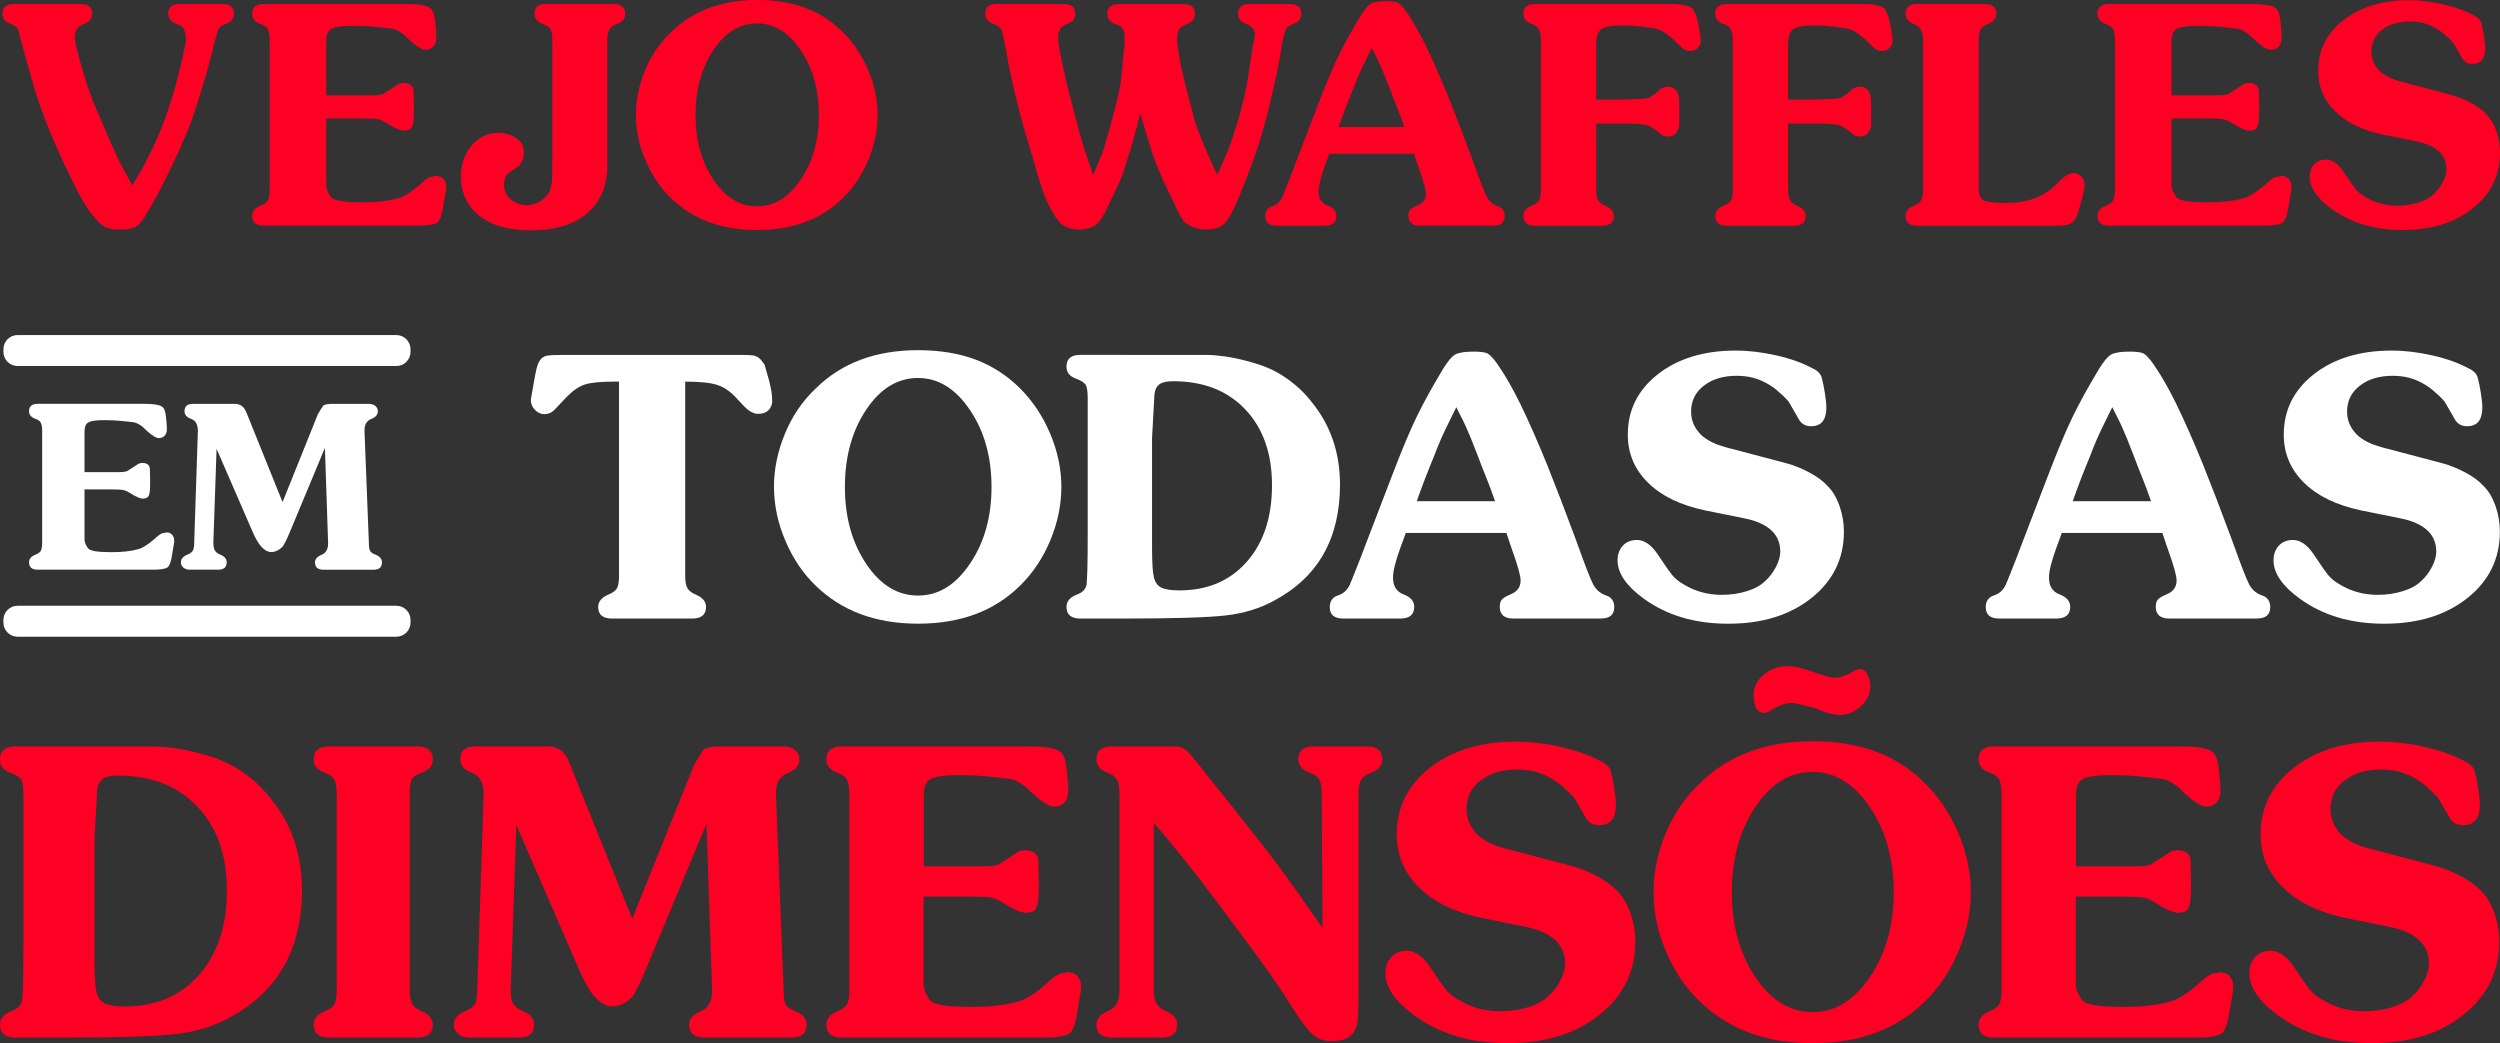
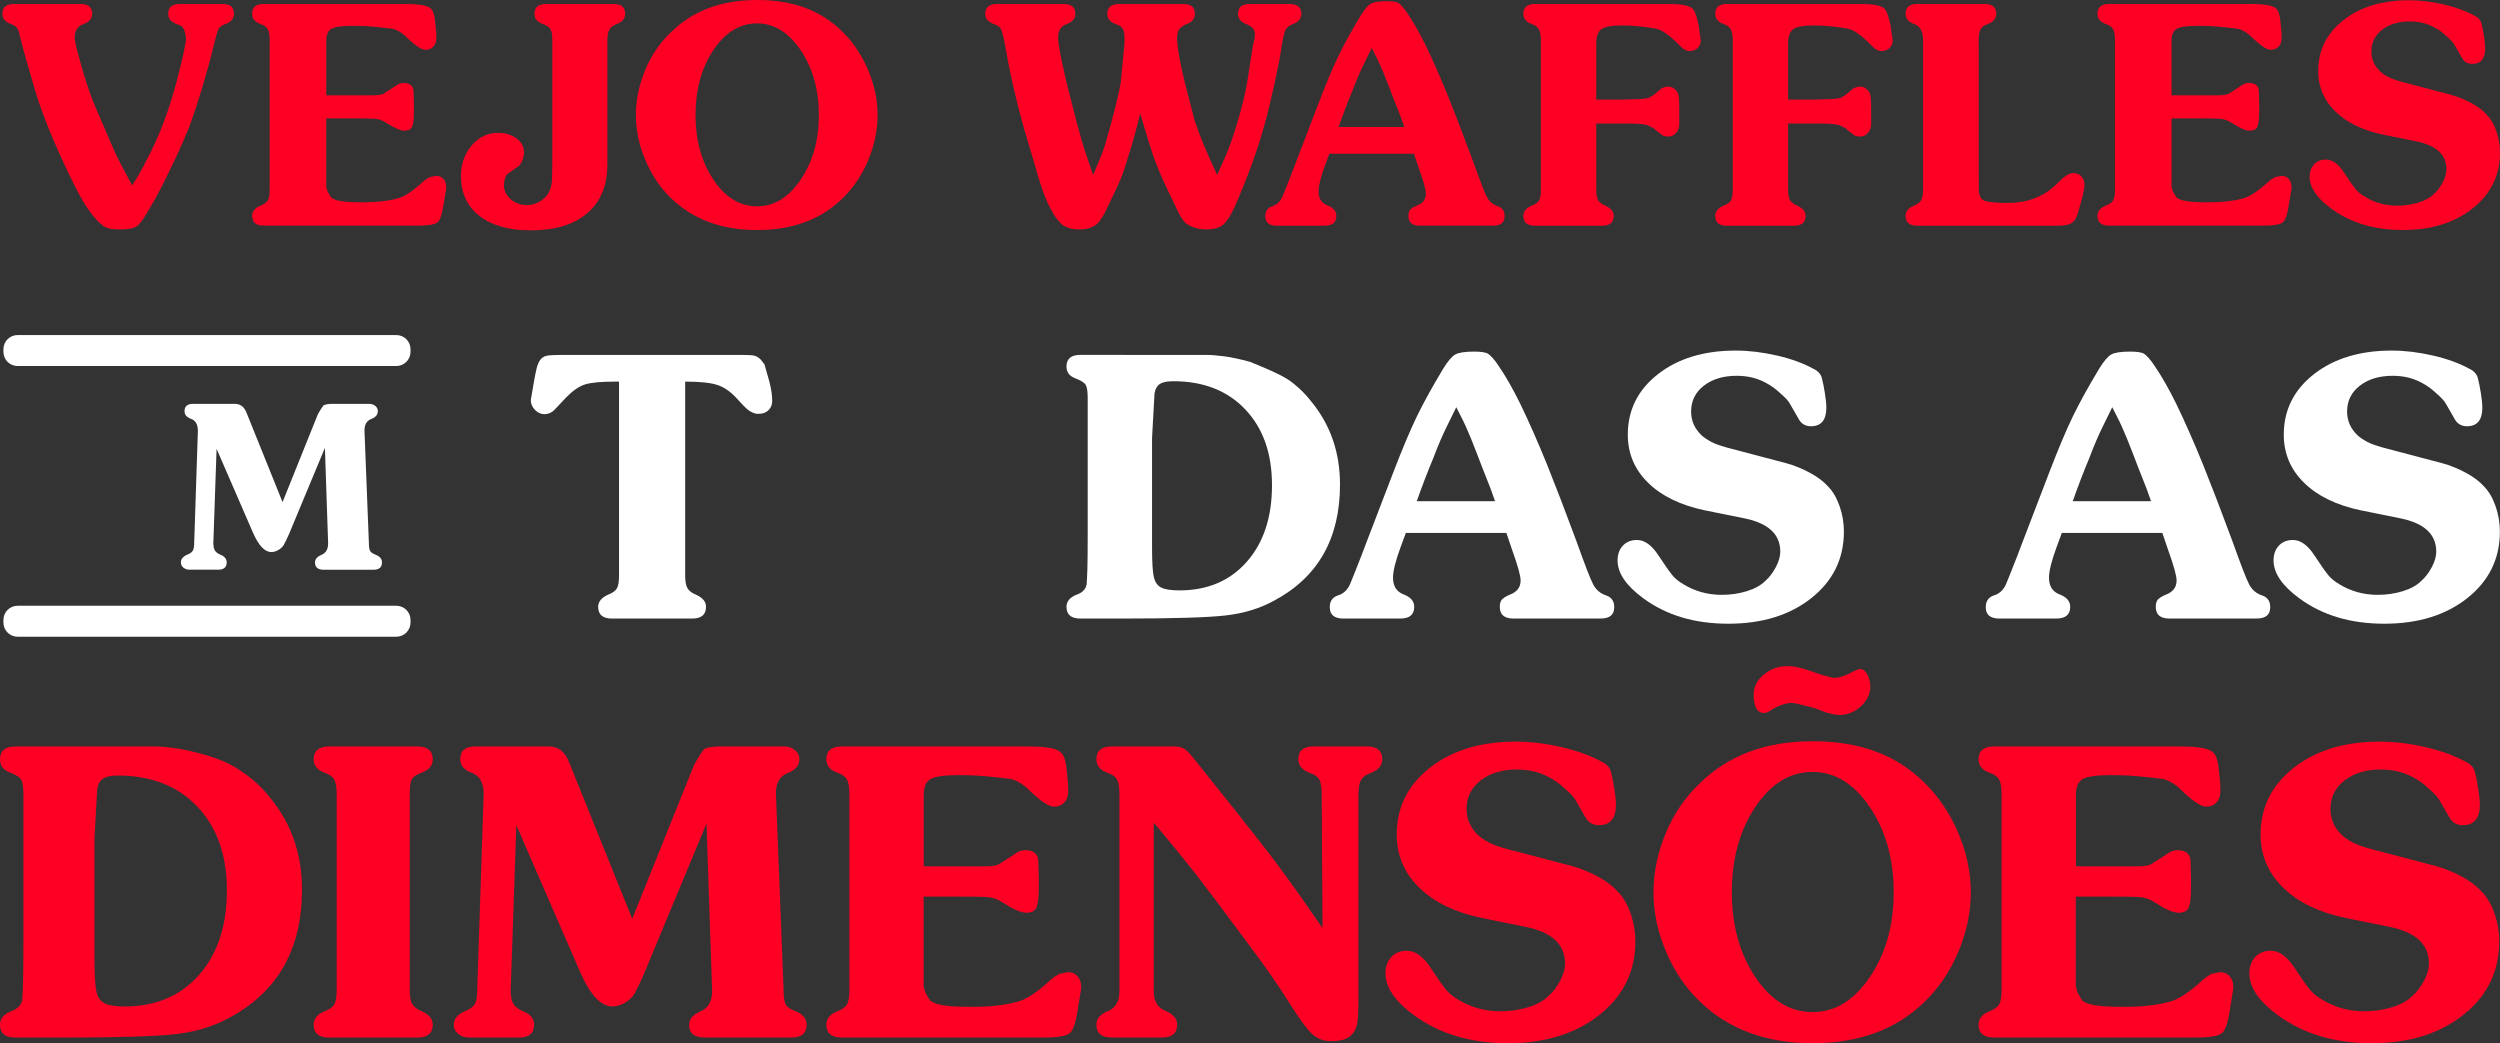
<svg xmlns="http://www.w3.org/2000/svg" width="405" height="169" viewBox="0 0 405 169" fill="none">
  <rect x="0" y="0" width="405" height="169" fill="#333333" stroke="none" />
  <g clip-path="url(#clip0_234_2834)">
    <path d="M21.417 30.04C22.445 28.414 23.209 27.072 23.709 26.013C25.668 22.367 27.278 18.189 28.543 13.48C28.973 11.854 29.346 10.338 29.664 8.93C29.978 7.522 30.137 6.602 30.137 6.168L29.986 5.272C29.854 4.841 29.71 4.542 29.563 4.376C29.412 4.209 29.09 4.046 28.593 3.879C27.697 3.549 27.247 3.002 27.247 2.238C27.247 1.175 27.879 0.648 29.14 0.648H36.115C37.309 0.648 37.907 1.179 37.907 2.238C37.907 3.002 37.457 3.549 36.561 3.879C35.994 4.077 35.63 4.31 35.463 4.577C35.296 4.841 35.098 5.458 34.866 6.42L34.567 7.615C34.07 9.671 33.446 11.936 32.697 14.407C31.948 16.878 31.242 18.992 30.579 20.749C30.215 21.579 29.858 22.417 29.509 23.263C29.159 24.108 28.651 25.21 27.988 26.572C26.494 29.722 25.23 32.142 24.202 33.833C23.771 34.563 23.519 34.978 23.453 35.079C23.186 35.509 22.906 35.901 22.608 36.246C22.309 36.591 21.925 36.836 21.463 36.968C20.998 37.1 20.268 37.166 19.271 37.166C18.34 37.166 17.627 37.049 17.13 36.816C16.634 36.584 16.067 36.103 15.435 35.373C14.706 34.543 14.008 33.558 13.344 32.414C12.681 31.269 11.781 29.504 10.656 27.115C8.266 22.041 6.536 17.646 5.473 13.93L3.829 8.208L3.429 6.664L3.08 5.272C2.948 4.577 2.498 4.112 1.734 3.879C0.838 3.549 0.388 2.999 0.388 2.238C0.392 1.179 1.009 0.648 2.234 0.648H13.046C14.306 0.648 14.938 1.179 14.938 2.238C14.938 3.002 14.465 3.557 13.519 3.902C12.572 4.252 12.099 4.973 12.099 6.067V6.265L12.347 7.607C12.98 10.027 13.542 12.002 14.043 13.526C14.442 14.721 14.78 15.671 15.063 16.385C15.346 17.099 15.85 18.282 16.583 19.942C17.747 22.697 18.519 24.469 18.899 25.265C19.279 26.06 20.121 27.65 21.413 30.04H21.417Z" fill="#FF0025" />
    <path d="M52.849 19.178V30.086C52.849 30.319 52.931 30.652 53.097 31.083L53.598 31.929C53.865 32.227 54.405 32.445 55.223 32.577C56.038 32.709 57.194 32.774 58.695 32.774C60.96 32.774 62.822 32.577 64.289 32.177C65.255 31.979 66.484 31.23 67.986 29.935C68.183 29.737 68.428 29.52 68.711 29.287C68.994 29.054 69.3 28.857 69.634 28.69L70.685 28.492C71.151 28.492 71.535 28.659 71.834 28.988C72.132 29.322 72.284 29.753 72.284 30.284V30.532L71.884 32.972C71.651 34.633 71.318 35.645 70.887 36.01C70.457 36.374 69.374 36.556 67.648 36.556H42.74C41.48 36.556 40.847 36.025 40.847 34.962C40.847 34.233 41.297 33.686 42.193 33.318C42.791 33.085 43.19 32.801 43.388 32.472C43.586 32.142 43.687 31.56 43.687 30.73V6.525C43.687 5.695 43.586 5.097 43.388 4.732C43.19 4.368 42.791 4.085 42.193 3.887C41.297 3.557 40.847 3.006 40.847 2.242C40.847 1.179 41.48 0.648 42.74 0.648H65.755C67.582 0.648 68.812 0.815 69.44 1.144C69.77 1.311 70.014 1.575 70.162 1.94C70.313 2.304 70.418 2.805 70.484 3.433C70.55 4.065 70.6 4.57 70.635 4.954C70.666 5.338 70.685 5.741 70.685 6.176C70.685 6.742 70.526 7.196 70.208 7.545C69.89 7.894 69.463 8.069 68.932 8.069C68.366 8.069 67.497 7.537 66.329 6.474L65.379 5.578C65.08 5.345 64.75 5.14 64.401 4.954C64.052 4.771 63.707 4.663 63.373 4.632L62.07 4.48C60.867 4.348 59.932 4.263 59.265 4.232C58.598 4.201 57.896 4.182 57.163 4.182C55.425 4.182 54.273 4.341 53.706 4.659C53.14 4.977 52.853 5.632 52.853 6.633V15.439H60.479C61.046 15.439 61.566 15.373 62.035 15.241L62.888 14.694L63.59 14.244L64.192 13.845C64.56 13.581 64.944 13.445 65.344 13.445C66.449 13.445 67 13.922 67 14.88L67.051 16.858V18.146C67.051 19.333 66.95 20.133 66.752 20.547C66.554 20.963 66.135 21.168 65.507 21.168C64.878 21.168 63.944 20.769 62.718 19.973C62.151 19.644 61.837 19.477 61.771 19.477C61.472 19.345 61.057 19.26 60.526 19.229C59.995 19.198 58.897 19.178 57.236 19.178H52.853H52.849Z" fill="#FF0025" />
    <path d="M83.238 27.448L82.691 27.848L82.195 28.197C81.83 28.628 81.648 29.244 81.648 30.04C81.648 30.905 82.012 31.649 82.746 32.282C83.475 32.914 84.355 33.228 85.387 33.228C86.183 33.228 86.931 32.995 87.629 32.53C88.328 32.065 88.793 31.533 89.026 30.936C89.259 30.338 89.391 29.756 89.425 29.194C89.456 28.628 89.476 27.251 89.476 25.059V6.525C89.476 5.66 89.375 5.062 89.177 4.732C88.979 4.403 88.56 4.12 87.932 3.887C87.036 3.557 86.586 3.006 86.586 2.242C86.586 1.179 87.199 0.648 88.428 0.648H99.437C100.667 0.648 101.28 1.179 101.28 2.242C101.28 3.006 100.83 3.553 99.934 3.887C99.368 4.085 98.972 4.376 98.739 4.76C98.506 5.144 98.39 5.729 98.39 6.529V26.653C98.39 30.04 97.312 32.666 95.151 34.524C92.99 36.386 89.922 37.313 85.934 37.313C82.412 37.313 79.658 36.533 77.664 34.97C75.67 33.411 74.673 31.25 74.673 28.496C74.673 26.572 75.255 24.927 76.415 23.565C77.579 22.204 78.987 21.521 80.651 21.521C81.846 21.521 82.85 21.82 83.665 22.417C84.48 23.015 84.887 23.763 84.887 24.659C84.887 25.125 84.786 25.59 84.588 26.056C84.39 26.521 84.138 26.851 83.84 27.053L83.242 27.452L83.238 27.448Z" fill="#FF0025" />
    <path d="M103.014 18.631C103.014 16.207 103.511 13.79 104.508 11.381C105.505 8.972 106.897 6.924 108.693 5.229C112.212 1.742 116.863 0 122.643 0C125.564 0 128.163 0.423 130.44 1.268C132.713 2.114 134.73 3.41 136.491 5.155C138.252 6.897 139.637 8.976 140.649 11.381C141.662 13.79 142.17 16.207 142.17 18.631C142.17 21.056 141.674 23.472 140.677 25.881C139.68 28.29 138.303 30.358 136.541 32.084C133.054 35.54 128.422 37.266 122.643 37.266C116.863 37.266 112.246 35.54 108.693 32.084C106.967 30.424 105.586 28.379 104.558 25.955C103.53 23.53 103.014 21.091 103.014 18.631ZM122.643 3.786C119.853 3.786 117.495 5.229 115.567 8.119C113.639 11.009 112.677 14.512 112.677 18.631C112.677 22.751 113.639 26.203 115.567 29.093C117.491 31.983 119.85 33.426 122.643 33.426C125.436 33.426 127.755 31.983 129.718 29.093C131.677 26.203 132.658 22.716 132.658 18.631C132.658 14.547 131.677 11.052 129.718 8.146C127.759 5.241 125.401 3.786 122.643 3.786Z" fill="#FF0025" />
    <path d="M184.712 18.383C184.115 20.908 183.483 23.181 182.819 25.206C182.354 26.801 181.947 28.03 181.597 28.891C181.248 29.756 180.507 31.331 179.382 33.624C179.084 34.287 178.808 34.811 178.56 35.195C178.312 35.579 178.087 35.885 177.889 36.118C177.191 36.816 176.178 37.166 174.852 37.166C173.657 37.166 172.691 36.882 171.962 36.32L171.066 35.273C170.402 34.276 169.828 33.189 169.347 32.01C168.866 30.831 168.277 28.996 167.578 26.506L165.837 20.629C164.506 15.846 163.513 11.447 162.846 7.428C162.578 6.001 162.357 5.105 162.175 4.736C161.992 4.372 161.601 4.089 161.003 3.891C160.072 3.561 159.607 3.01 159.607 2.246C159.607 1.183 160.239 0.652 161.5 0.652H172.361C173.591 0.652 174.204 1.183 174.204 2.25C174.204 3.014 173.738 3.565 172.807 3.898C171.876 4.232 171.411 4.946 171.411 6.044C171.411 6.676 171.593 7.89 171.958 9.686C172.09 10.283 172.357 11.482 172.753 13.278L174.448 19.915C175.011 21.979 175.445 23.476 175.744 24.407C175.942 25.005 176.392 26.32 177.09 28.348C177.819 26.653 178.335 25.404 178.634 24.605C178.932 23.806 179.398 22.227 180.03 19.865C180.825 16.905 181.341 14.71 181.574 13.278L182.172 6.99V6.241C182.172 5.508 182.078 4.985 181.896 4.67C181.714 4.356 181.322 4.096 180.725 3.898C179.829 3.565 179.379 3.018 179.379 2.254C179.379 1.191 180.011 0.656 181.272 0.656H191.734C192.963 0.656 193.576 1.187 193.576 2.25C193.576 3.045 193.126 3.596 192.23 3.895C191.664 4.127 191.268 4.41 191.035 4.74C190.803 5.074 190.686 5.586 190.686 6.284C190.686 6.881 190.799 7.836 191.028 9.147C191.256 10.458 191.567 11.893 191.959 13.457L193.576 19.683C194.011 20.943 194.476 22.181 194.977 23.395C195.477 24.609 196.21 26.258 197.18 28.352L198.332 25.761C199.065 24.136 199.794 22.099 200.512 19.659C201.23 17.219 201.738 15.117 202.04 13.356L202.991 7.227C203.193 6.563 203.293 5.997 203.293 5.532C203.293 4.802 202.836 4.263 201.924 3.914C201.009 3.565 200.555 3.01 200.555 2.246C200.555 1.183 201.187 0.652 202.448 0.652H208.926C210.187 0.652 210.819 1.183 210.819 2.246C210.819 3.01 210.369 3.557 209.473 3.891C208.875 4.123 208.476 4.43 208.278 4.814C208.08 5.198 207.863 6.067 207.63 7.428C207.498 8.557 207.099 10.652 206.435 13.705C206.102 15.167 205.869 16.18 205.737 16.742C205.404 18.17 205.12 19.267 204.892 20.032C204.36 22.056 203.627 24.334 202.7 26.855C201.769 29.38 200.838 31.673 199.911 33.729C199.278 35.09 198.666 36.006 198.068 36.467C197.471 36.929 196.606 37.166 195.477 37.166C194.814 37.166 194.208 37.084 193.658 36.917C193.111 36.75 192.618 36.518 192.187 36.219C191.757 35.92 191.241 35.141 190.644 33.876L188.7 29.791C188.432 29.26 188.118 28.546 187.754 27.65C187.389 26.754 187.055 25.889 186.757 25.059C186.59 24.562 186.291 23.608 185.861 22.196C185.43 20.784 185.046 19.516 184.716 18.387L184.712 18.383Z" fill="#FF0025" />
    <path d="M215.35 24.908L214.651 26.801C213.953 28.694 213.604 30.09 213.604 30.986C213.604 32.15 214.085 32.914 215.047 33.279C216.009 33.643 216.49 34.21 216.49 34.974C216.49 36.037 215.858 36.568 214.597 36.568H206.827C205.598 36.568 204.985 36.052 204.985 35.024C204.985 34.26 205.299 33.748 205.931 33.48L206.331 33.329C206.928 33.096 207.394 32.631 207.727 31.933C207.793 31.766 207.975 31.32 208.274 30.587C209.069 28.593 209.62 27.185 209.919 26.351L213.604 16.734C214.865 13.445 215.955 10.865 216.866 8.988C217.778 7.11 218.965 4.961 220.427 2.537C221.06 1.509 221.607 0.861 222.072 0.594C222.538 0.33 223.383 0.194 224.613 0.194C225.61 0.194 226.258 0.295 226.556 0.493C226.688 0.559 226.898 0.749 227.181 1.067C227.464 1.381 227.72 1.722 227.953 2.087C228.915 3.483 229.912 5.225 230.944 7.316C232.107 9.705 233.333 12.498 234.629 15.683C235.727 18.406 237.038 21.828 238.566 25.947C239.73 29.202 240.49 31.176 240.859 31.874C241.223 32.573 241.739 33.054 242.403 33.318L242.802 33.469C243.431 33.736 243.749 34.248 243.749 35.013C243.749 36.041 243.136 36.556 241.906 36.556H230.001C228.771 36.556 228.159 36.025 228.159 34.962C228.159 34.532 228.252 34.206 228.434 33.992C228.616 33.775 228.973 33.554 229.505 33.321C230.502 32.957 230.998 32.309 230.998 31.378C230.998 30.746 230.614 29.369 229.854 27.243L229.058 24.9H215.357L215.35 24.908ZM219.136 14.597C218.771 15.462 218.371 16.459 217.941 17.588C217.51 18.717 217.146 19.713 216.843 20.579H227.503C227.103 19.415 226.708 18.344 226.308 17.367C225.909 16.389 225.544 15.45 225.21 14.55C224.415 12.491 223.93 11.296 223.767 10.962C223.469 10.233 222.953 9.17 222.223 7.774C221.428 9.403 220.994 10.284 220.928 10.415C220.361 11.544 219.764 12.941 219.136 14.601V14.597Z" fill="#FF0025" />
    <path d="M258.59 20.028V30.738C258.59 31.533 258.699 32.107 258.912 32.456C259.13 32.805 259.517 33.096 260.084 33.329C260.98 33.729 261.43 34.276 261.43 34.974C261.43 36.037 260.801 36.568 259.545 36.568H248.671C247.415 36.568 246.786 36.037 246.786 34.974C246.786 34.245 247.236 33.698 248.132 33.329C248.73 33.096 249.129 32.813 249.327 32.483C249.525 32.154 249.626 31.572 249.626 30.742V6.525C249.626 5.729 249.521 5.14 249.308 4.756C249.094 4.376 248.695 4.085 248.109 3.883C247.228 3.553 246.786 3.002 246.786 2.238C246.786 1.175 247.415 0.644 248.675 0.644H270.406C272.695 0.644 274.021 0.978 274.386 1.641C274.65 2.04 274.918 2.871 275.181 4.131L275.53 6.521C275.53 7.017 275.364 7.436 275.034 7.766C274.7 8.1 274.27 8.262 273.738 8.262C273.405 8.262 273.09 8.162 272.792 7.964C272.493 7.766 272.028 7.331 271.395 6.668C270.363 5.706 269.487 5.074 268.754 4.775C268.156 4.608 267.268 4.461 266.089 4.325C264.909 4.193 263.753 4.127 262.625 4.127C261.061 4.127 260.002 4.325 259.436 4.725C258.87 5.124 258.59 5.904 258.59 7.068V16.133H263.024L265.965 16.032L267.062 15.877L267.908 15.369L268.404 14.962L269.002 14.45C269.332 14.178 269.766 14.042 270.298 14.042C270.561 14.042 270.794 14.093 270.996 14.19L271.543 14.636C271.806 14.966 271.958 15.404 271.993 15.947C272.024 16.49 272.043 17.126 272.043 17.852V20.078C272.043 20.641 271.876 21.118 271.547 21.513C271.213 21.909 270.798 22.107 270.301 22.107H269.952C269.654 22.076 269.421 21.998 269.254 21.882C269.087 21.765 268.986 21.692 268.955 21.657C268.789 21.49 268.622 21.358 268.459 21.257C268.261 21.059 268.051 20.893 267.834 20.761C267.617 20.629 267.361 20.497 267.062 20.361C266.597 20.129 265.499 20.012 263.773 20.012H258.59V20.028Z" fill="#FF0025" />
    <path d="M289.674 20.028V30.738C289.674 31.533 289.782 32.107 289.996 32.456C290.213 32.805 290.601 33.096 291.167 33.329C292.063 33.729 292.513 34.276 292.513 34.974C292.513 36.037 291.885 36.568 290.628 36.568H279.755C278.498 36.568 277.869 36.037 277.869 34.974C277.869 34.245 278.319 33.698 279.215 33.329C279.813 33.096 280.212 32.813 280.41 32.483C280.608 32.154 280.709 31.572 280.709 30.742V6.525C280.709 5.729 280.604 5.14 280.391 4.756C280.177 4.376 279.778 4.085 279.192 3.883C278.312 3.553 277.869 3.002 277.869 2.238C277.869 1.175 278.498 0.644 279.759 0.644H301.489C303.778 0.644 305.105 0.978 305.469 1.641C305.733 2.04 306.001 2.871 306.265 4.131L306.614 6.521C306.614 7.017 306.447 7.436 306.117 7.766C305.784 8.1 305.353 8.262 304.822 8.262C304.488 8.262 304.174 8.162 303.875 7.964C303.576 7.766 303.111 7.331 302.479 6.668C301.447 5.706 300.57 5.074 299.837 4.775C299.239 4.608 298.351 4.461 297.172 4.325C295.993 4.193 294.837 4.127 293.708 4.127C292.145 4.127 291.086 4.325 290.519 4.725C289.953 5.124 289.674 5.904 289.674 7.068V16.133H294.107L297.048 16.032L298.146 15.877L298.991 15.369L299.488 14.962L300.085 14.45C300.415 14.178 300.849 14.042 301.381 14.042C301.645 14.042 301.877 14.093 302.079 14.19L302.626 14.636C302.89 14.966 303.041 15.404 303.076 15.947C303.107 16.49 303.126 17.126 303.126 17.852V20.078C303.126 20.641 302.96 21.118 302.63 21.513C302.296 21.909 301.881 22.107 301.385 22.107H301.036C300.737 22.076 300.504 21.998 300.337 21.882C300.17 21.765 300.07 21.692 300.039 21.657C299.872 21.49 299.705 21.358 299.542 21.257C299.344 21.059 299.135 20.893 298.918 20.761C298.7 20.629 298.444 20.497 298.146 20.361C297.68 20.129 296.582 20.012 294.856 20.012H289.674V20.028Z" fill="#FF0025" />
    <path d="M320.559 27.697V30.587C320.559 31.75 320.951 32.421 321.735 32.604C322.518 32.786 323.674 32.879 325.206 32.879C328.372 32.879 330.971 31.917 333 29.989L334.148 28.891C334.78 28.325 335.362 28.046 335.897 28.046C336.398 28.046 336.82 28.22 337.17 28.57C337.519 28.919 337.693 29.376 337.693 29.939C337.693 30.404 337.526 31.25 337.197 32.48L336.599 34.57C336.402 35.3 336.076 35.816 335.63 36.114C335.18 36.413 334.458 36.564 333.461 36.564H310.594C309.333 36.564 308.701 36.033 308.701 34.97C308.701 34.241 309.151 33.694 310.047 33.325C310.613 33.093 311.001 32.801 311.218 32.452C311.435 32.103 311.54 31.549 311.54 30.784V6.428C311.54 5.101 311.067 4.259 310.12 3.91C309.174 3.561 308.701 3.006 308.701 2.242C308.701 1.179 309.329 0.648 310.594 0.648H321.502C322.763 0.648 323.395 1.179 323.395 2.242C323.395 2.971 322.945 3.522 322.049 3.887C321.451 4.085 321.052 4.368 320.854 4.732C320.656 5.097 320.555 5.695 320.555 6.525V27.697H320.559Z" fill="#FF0025" />
    <path d="M351.794 19.178V30.086C351.794 30.319 351.875 30.652 352.042 31.083L352.543 31.929C352.81 32.227 353.35 32.445 354.168 32.577C354.983 32.709 356.139 32.774 357.64 32.774C359.901 32.774 361.767 32.577 363.234 32.177C364.199 31.979 365.429 31.23 366.93 29.935C367.128 29.737 367.373 29.52 367.656 29.287C367.939 29.054 368.245 28.857 368.579 28.69L369.626 28.492C370.092 28.492 370.476 28.659 370.775 28.988C371.073 29.322 371.225 29.753 371.225 30.284V30.532L370.825 32.972C370.592 34.633 370.259 35.645 369.828 36.01C369.397 36.374 368.315 36.556 366.589 36.556H341.681C340.42 36.556 339.788 36.025 339.788 34.962C339.788 34.233 340.238 33.686 341.134 33.318C341.732 33.085 342.131 32.801 342.329 32.472C342.527 32.142 342.628 31.56 342.628 30.73V6.525C342.628 5.695 342.527 5.097 342.329 4.732C342.131 4.368 341.732 4.085 341.134 3.887C340.238 3.557 339.788 3.006 339.788 2.242C339.788 1.179 340.417 0.648 341.681 0.648H364.696C366.523 0.648 367.753 0.815 368.381 1.144C368.711 1.311 368.955 1.575 369.103 1.94C369.25 2.304 369.359 2.805 369.425 3.433C369.491 4.065 369.541 4.57 369.572 4.954C369.603 5.338 369.622 5.741 369.622 6.176C369.622 6.742 369.463 7.196 369.145 7.545C368.827 7.894 368.401 8.069 367.869 8.069C367.303 8.069 366.434 7.537 365.266 6.474L364.316 5.578C364.017 5.345 363.687 5.14 363.338 4.954C362.989 4.771 362.644 4.663 362.31 4.632L361.007 4.48C359.804 4.348 358.869 4.263 358.202 4.232C357.535 4.201 356.833 4.182 356.1 4.182C354.362 4.182 353.21 4.341 352.644 4.659C352.077 4.977 351.79 5.632 351.79 6.633V15.439H359.416C359.983 15.439 360.503 15.373 360.972 15.241L361.825 14.694L362.528 14.244L363.129 13.845C363.497 13.581 363.881 13.445 364.281 13.445C365.386 13.445 365.937 13.922 365.937 14.88L365.988 16.858V18.146C365.988 19.333 365.887 20.133 365.689 20.547C365.491 20.963 365.076 21.168 364.444 21.168C363.812 21.168 362.881 20.769 361.655 19.973C361.088 19.644 360.774 19.477 360.708 19.477C360.41 19.345 359.994 19.26 359.463 19.229C358.932 19.198 357.834 19.178 356.174 19.178H351.79H351.794Z" fill="#FF0025" />
    <path d="M397.129 15.392C398.227 15.691 399.298 16.122 400.341 16.688C401.388 17.254 402.211 17.867 402.808 18.53C403.472 19.194 404.003 20.094 404.403 21.219C404.802 22.347 405 23.511 405 24.706C405 28.391 403.53 31.405 400.589 33.748C397.649 36.091 393.871 37.259 389.255 37.259C384.638 37.259 380.852 36.114 377.699 33.822C375.34 32.096 374.161 30.369 374.161 28.639C374.161 27.809 374.401 27.138 374.882 26.622C375.363 26.106 376.003 25.85 376.799 25.85C377.827 25.85 378.793 26.533 379.689 27.895C380.585 29.256 381.225 30.172 381.605 30.633C381.985 31.099 382.493 31.514 383.126 31.878C384.685 32.84 386.431 33.321 388.355 33.321C389.549 33.321 390.686 33.154 391.768 32.825C392.847 32.495 393.685 32.03 394.286 31.428C394.852 30.932 395.333 30.299 395.729 29.535C396.128 28.771 396.326 28.073 396.326 27.445C396.326 25.086 394.716 23.577 391.493 22.91L386.062 21.812C382.742 21.114 380.158 19.861 378.315 18.049C376.473 16.238 375.55 14.058 375.55 11.498C375.55 8.142 376.919 5.396 379.658 3.255C382.396 1.113 385.926 0.043 390.244 0.043C392.036 0.043 393.906 0.268 395.849 0.714C397.793 1.164 399.426 1.753 400.756 2.483C401.419 2.781 401.827 3.204 401.978 3.751C402.126 4.298 402.269 4.996 402.401 5.842C402.533 6.688 402.599 7.347 402.599 7.809C402.599 9.504 401.901 10.349 400.508 10.349C399.713 10.349 399.131 9.985 398.766 9.252L397.622 7.258C397.455 6.928 396.99 6.428 396.225 5.764C395.659 5.233 395.031 4.787 394.332 4.418C393.169 3.79 391.857 3.472 390.395 3.472C388.568 3.472 387.075 3.922 385.911 4.818C384.747 5.714 384.165 6.893 384.165 8.356C384.165 9.651 384.681 10.764 385.709 11.691C386.206 12.091 386.737 12.413 387.303 12.661C387.866 12.91 388.68 13.169 389.743 13.433L397.118 15.377L397.129 15.392Z" fill="#FF0025" />
    <path d="M100.268 61.821H99.674C97.382 61.821 95.756 61.972 94.786 62.275C93.817 62.577 92.8 63.276 91.737 64.366L90.019 66.185C89.507 66.79 88.894 67.093 88.184 67.093C87.629 67.093 87.129 66.868 86.675 66.41C86.221 65.956 85.992 65.413 85.992 64.781L86.524 61.701C86.644 61.03 86.768 60.39 86.908 59.777C87.048 59.164 87.242 58.683 87.501 58.326C87.757 57.969 88.095 57.744 88.51 57.643C88.925 57.546 89.763 57.496 91.028 57.496H120.055C121.122 57.496 121.832 57.535 122.189 57.616C122.545 57.697 122.898 57.911 123.255 58.268L123.849 59.04L124.621 61.763C124.78 62.395 124.896 62.958 124.978 63.45C125.055 63.943 125.098 64.447 125.098 64.959C125.098 65.553 124.9 66.045 124.504 66.441C124.109 66.837 123.597 67.034 122.964 67.034H122.491C121.898 66.875 121.386 66.6 120.951 66.204C120.753 66.045 120.241 65.514 119.411 64.606C118.422 63.501 117.378 62.76 116.273 62.383C115.167 62.007 113.41 61.821 111.001 61.821V93.276C111.001 94.223 111.129 94.906 111.385 95.321C111.641 95.736 112.107 96.081 112.778 96.356C113.845 96.83 114.376 97.481 114.376 98.311C114.376 99.576 113.623 100.208 112.126 100.208H99.154C97.653 100.208 96.904 99.576 96.904 98.308C96.904 97.474 97.436 96.822 98.503 96.345C99.213 96.069 99.686 95.732 99.926 95.336C100.163 94.941 100.283 94.246 100.283 93.257V61.825L100.268 61.821Z" fill="white" />
-     <path d="M125.381 78.881C125.381 75.999 125.975 73.125 127.158 70.262C128.341 67.399 130.001 64.959 132.135 62.946C136.32 58.799 141.848 56.728 148.722 56.728C152.197 56.728 155.285 57.232 157.993 58.237C160.697 59.245 163.098 60.785 165.189 62.857C167.283 64.928 168.928 67.399 170.135 70.262C171.337 73.125 171.942 75.999 171.942 78.881C171.942 81.763 171.349 84.638 170.166 87.501C168.982 90.363 167.342 92.823 165.251 94.875C161.104 98.983 155.596 101.035 148.726 101.035C141.856 101.035 136.363 98.983 132.139 94.875C130.086 92.9 128.446 90.472 127.224 87.59C125.998 84.707 125.389 81.806 125.389 78.881H125.381ZM148.722 61.231C145.405 61.231 142.601 62.95 140.312 66.387C138.019 69.823 136.875 73.99 136.875 78.885C136.875 83.78 138.019 87.888 140.312 91.325C142.601 94.762 145.405 96.481 148.722 96.481C152.038 96.481 154.804 94.762 157.132 91.325C159.463 87.888 160.627 83.742 160.627 78.885C160.627 74.028 159.463 69.87 157.132 66.418C154.8 62.961 151.996 61.235 148.722 61.235V61.231Z" fill="white" />
-     <path d="M181.954 57.496H195.372C196.222 57.496 197.226 57.577 198.394 57.732C199.558 57.892 200.931 58.186 202.51 58.621C204.088 59.055 205.411 59.552 206.478 60.102C207.545 60.657 208.6 61.359 209.647 62.209C210.695 63.058 211.633 64.016 212.46 65.087C215.54 68.846 217.08 73.315 217.08 78.493C217.08 87.233 213.526 93.501 206.416 97.299C204.123 98.564 201.509 99.367 198.568 99.7C195.624 100.038 190.089 100.205 181.954 100.205H175.022C173.521 100.205 172.772 99.572 172.772 98.308C172.772 97.439 173.304 96.787 174.37 96.353C175.317 96.038 175.872 95.484 176.031 94.692C176.069 94.297 176.108 93.517 176.151 92.353C176.19 91.189 176.209 89.126 176.209 86.162V64.54C176.209 63.474 176.108 62.756 175.903 62.38C175.697 62.003 175.127 61.639 174.184 61.282C173.245 60.925 172.772 60.297 172.772 59.385C172.772 58.12 173.521 57.488 175.022 57.488H181.954V57.496ZM187.641 62.414C187.206 62.849 186.989 63.543 186.989 64.49L186.632 70.956V88.699C186.632 91.073 186.729 92.675 186.927 93.505C187.125 94.335 187.528 94.902 188.141 95.197C188.754 95.495 189.732 95.643 191.074 95.643C195.616 95.643 199.247 94.099 201.974 91.015C204.697 87.927 206.063 83.796 206.063 78.614C206.063 73.431 204.62 69.377 201.738 66.329C198.855 63.283 194.965 61.759 190.069 61.759C188.886 61.759 188.075 61.976 187.641 62.411V62.414Z" fill="white" />
+     <path d="M181.954 57.496H195.372C196.222 57.496 197.226 57.577 198.394 57.732C199.558 57.892 200.931 58.186 202.51 58.621C207.545 60.657 208.6 61.359 209.647 62.209C210.695 63.058 211.633 64.016 212.46 65.087C215.54 68.846 217.08 73.315 217.08 78.493C217.08 87.233 213.526 93.501 206.416 97.299C204.123 98.564 201.509 99.367 198.568 99.7C195.624 100.038 190.089 100.205 181.954 100.205H175.022C173.521 100.205 172.772 99.572 172.772 98.308C172.772 97.439 173.304 96.787 174.37 96.353C175.317 96.038 175.872 95.484 176.031 94.692C176.069 94.297 176.108 93.517 176.151 92.353C176.19 91.189 176.209 89.126 176.209 86.162V64.54C176.209 63.474 176.108 62.756 175.903 62.38C175.697 62.003 175.127 61.639 174.184 61.282C173.245 60.925 172.772 60.297 172.772 59.385C172.772 58.12 173.521 57.488 175.022 57.488H181.954V57.496ZM187.641 62.414C187.206 62.849 186.989 63.543 186.989 64.49L186.632 70.956V88.699C186.632 91.073 186.729 92.675 186.927 93.505C187.125 94.335 187.528 94.902 188.141 95.197C188.754 95.495 189.732 95.643 191.074 95.643C195.616 95.643 199.247 94.099 201.974 91.015C204.697 87.927 206.063 83.796 206.063 78.614C206.063 73.431 204.62 69.377 201.738 66.329C198.855 63.283 194.965 61.759 190.069 61.759C188.886 61.759 188.075 61.976 187.641 62.411V62.414Z" fill="white" />
    <path d="M227.743 86.344L226.913 88.594C226.083 90.844 225.668 92.504 225.668 93.571C225.668 94.952 226.238 95.864 227.387 96.294C228.531 96.729 229.105 97.4 229.105 98.308C229.105 99.572 228.352 100.204 226.855 100.204H217.615C216.153 100.204 215.423 99.592 215.423 98.37C215.423 97.462 215.8 96.849 216.548 96.535L217.022 96.356C217.731 96.081 218.286 95.526 218.682 94.696C218.759 94.498 218.977 93.967 219.333 93.098C220.28 90.728 220.932 89.052 221.289 88.063L225.672 76.631C227.173 72.721 228.465 69.653 229.551 67.418C230.637 65.188 232.049 62.632 233.787 59.746C234.536 58.524 235.187 57.752 235.742 57.434C236.293 57.12 237.302 56.96 238.764 56.96C239.947 56.96 240.719 57.081 241.076 57.317C241.235 57.399 241.479 57.624 241.817 58C242.15 58.376 242.457 58.78 242.736 59.214C243.881 60.874 245.064 62.946 246.29 65.432C247.67 68.276 249.133 71.592 250.673 75.382C251.976 78.621 253.536 82.69 255.351 87.586C256.732 91.457 257.64 93.804 258.074 94.634C258.509 95.464 259.122 96.034 259.909 96.353L260.382 96.531C261.131 96.849 261.507 97.458 261.507 98.366C261.507 99.592 260.778 100.201 259.316 100.201H245.157C243.694 100.201 242.965 99.568 242.965 98.304C242.965 97.792 243.074 97.408 243.291 97.148C243.508 96.892 243.931 96.624 244.563 96.349C245.746 95.914 246.34 95.146 246.34 94.037C246.34 93.288 245.886 91.647 244.978 89.122L244.032 86.337H227.74L227.743 86.344ZM232.247 74.083C231.813 75.111 231.339 76.294 230.823 77.636C230.311 78.978 229.877 80.165 229.52 81.189H242.197C241.724 79.808 241.251 78.532 240.773 77.368C240.3 76.205 239.866 75.087 239.47 74.021C238.524 71.573 237.949 70.149 237.752 69.757C237.395 68.889 236.782 67.624 235.917 65.968C234.97 67.903 234.454 68.951 234.377 69.106C233.706 70.448 232.996 72.108 232.243 74.083H232.247Z" fill="white" />
    <path d="M289.352 75.033C290.655 75.39 291.927 75.902 293.172 76.573C294.418 77.244 295.395 77.973 296.105 78.765C296.896 79.556 297.529 80.623 298.002 81.965C298.475 83.307 298.712 84.688 298.712 86.112C298.712 90.495 296.966 94.079 293.471 96.865C289.976 99.65 285.484 101.042 279.995 101.042C274.506 101.042 270.002 99.681 266.251 96.954C263.447 94.902 262.046 92.846 262.046 90.794C262.046 89.808 262.333 89.009 262.904 88.397C263.474 87.784 264.238 87.477 265.185 87.477C266.407 87.477 267.555 88.288 268.621 89.906C269.688 91.527 270.449 92.609 270.902 93.164C271.356 93.719 271.958 94.211 272.71 94.646C274.564 95.79 276.64 96.364 278.928 96.364C280.352 96.364 281.702 96.166 282.986 95.771C284.27 95.375 285.267 94.824 285.977 94.11C286.648 93.517 287.222 92.768 287.695 91.861C288.168 90.953 288.405 90.123 288.405 89.374C288.405 86.57 286.489 84.773 282.66 83.982L276.201 82.679C272.252 81.849 269.18 80.359 266.988 78.206C264.797 76.053 263.703 73.458 263.703 70.417C263.703 66.429 265.332 63.159 268.59 60.614C271.849 58.066 276.042 56.794 281.178 56.794C283.312 56.794 285.531 57.061 287.843 57.593C290.155 58.124 292.098 58.826 293.677 59.695C294.468 60.052 294.949 60.553 295.128 61.204C295.306 61.856 295.473 62.686 295.632 63.691C295.791 64.699 295.868 65.479 295.868 66.03C295.868 68.043 295.038 69.052 293.382 69.052C292.435 69.052 291.741 68.617 291.31 67.748L289.949 65.378C289.751 64.982 289.2 64.393 288.289 63.601C287.618 62.969 286.865 62.438 286.039 62.003C284.658 61.255 283.098 60.878 281.361 60.878C279.188 60.878 277.412 61.41 276.031 62.477C274.65 63.543 273.959 64.944 273.959 66.681C273.959 68.221 274.572 69.544 275.794 70.65C276.387 71.123 277.016 71.507 277.691 71.806C278.362 72.1 279.328 72.407 280.592 72.725L289.359 75.037L289.352 75.033Z" fill="white" />
    <path d="M334.012 86.344L333.182 88.594C332.352 90.844 331.937 92.504 331.937 93.571C331.937 94.952 332.507 95.864 333.655 96.294C334.799 96.729 335.374 97.4 335.374 98.308C335.374 99.572 334.621 100.204 333.124 100.204H323.884C322.421 100.204 321.692 99.592 321.692 98.37C321.692 97.462 322.068 96.849 322.817 96.535L323.29 96.356C324 96.081 324.555 95.526 324.95 94.696C325.028 94.498 325.245 93.967 325.602 93.098C326.549 90.728 327.2 89.052 327.557 88.063L331.941 76.631C333.442 72.721 334.734 69.653 335.82 67.418C336.906 65.188 338.318 62.632 340.056 59.746C340.804 58.524 341.456 57.752 342.011 57.434C342.562 57.12 343.57 56.96 345.033 56.96C346.216 56.96 346.988 57.081 347.345 57.317C347.504 57.399 347.748 57.624 348.085 58C348.419 58.376 348.726 58.78 349.005 59.214C350.149 60.874 351.332 62.946 352.558 65.432C353.939 68.276 355.401 71.592 356.941 75.382C358.245 78.621 359.804 82.69 361.62 87.586C363.001 91.457 363.908 93.804 364.343 94.634C364.777 95.464 365.39 96.034 366.178 96.353L366.651 96.531C367.4 96.849 367.776 97.458 367.776 98.366C367.776 99.592 367.047 100.201 365.584 100.201H351.425C349.963 100.201 349.234 99.568 349.234 98.304C349.234 97.792 349.342 97.408 349.56 97.148C349.777 96.892 350.2 96.624 350.832 96.349C352.015 95.914 352.609 95.146 352.609 94.037C352.609 93.288 352.155 91.647 351.247 89.122L350.3 86.337H334.008L334.012 86.344ZM338.516 74.083C338.081 75.111 337.608 76.294 337.092 77.636C336.58 78.978 336.146 80.165 335.789 81.189H348.466C347.992 79.808 347.519 78.532 347.042 77.368C346.569 76.205 346.134 75.087 345.739 74.021C344.792 71.573 344.218 70.149 344.02 69.757C343.663 68.889 343.05 67.624 342.185 65.968C341.239 67.903 340.723 68.951 340.645 69.106C339.974 70.448 339.264 72.108 338.512 74.083H338.516Z" fill="white" />
    <path d="M395.62 75.033C396.924 75.39 398.196 75.902 399.441 76.573C400.686 77.244 401.664 77.973 402.374 78.765C403.165 79.556 403.798 80.623 404.271 81.965C404.744 83.307 404.981 84.688 404.981 86.112C404.981 90.495 403.235 94.079 399.74 96.865C396.245 99.65 391.753 101.042 386.264 101.042C380.775 101.042 376.271 99.681 372.52 96.954C369.716 94.902 368.315 92.846 368.315 90.794C368.315 89.808 368.602 89.009 369.172 88.397C369.743 87.784 370.507 87.477 371.453 87.477C372.675 87.477 373.824 88.288 374.89 89.906C375.957 91.527 376.717 92.609 377.171 93.164C377.625 93.719 378.226 94.211 378.979 94.646C380.833 95.79 382.908 96.364 385.197 96.364C386.621 96.364 387.971 96.166 389.255 95.771C390.539 95.375 391.536 94.824 392.246 94.11C392.917 93.517 393.491 92.768 393.964 91.861C394.437 90.953 394.674 90.123 394.674 89.374C394.674 86.57 392.758 84.773 388.929 83.982L382.47 82.679C378.521 81.849 375.449 80.359 373.257 78.206C371.065 76.053 369.972 73.458 369.972 70.417C369.972 66.429 371.601 63.159 374.859 60.614C378.118 58.066 382.311 56.794 387.447 56.794C389.581 56.794 391.799 57.061 394.111 57.593C396.423 58.124 398.367 58.826 399.946 59.695C400.737 60.052 401.218 60.553 401.396 61.204C401.575 61.856 401.742 62.686 401.901 63.691C402.06 64.699 402.137 65.479 402.137 66.03C402.137 68.043 401.307 69.052 399.651 69.052C398.704 69.052 398.01 68.617 397.579 67.748L396.218 65.378C396.02 64.982 395.469 64.393 394.557 63.601C393.886 62.969 393.134 62.438 392.308 62.003C390.927 61.255 389.367 60.878 387.629 60.878C385.457 60.878 383.68 61.41 382.299 62.477C380.918 63.543 380.228 64.944 380.228 66.681C380.228 68.221 380.841 69.544 382.063 70.65C382.656 71.123 383.285 71.507 383.96 71.806C384.631 72.1 385.597 72.407 386.861 72.725L395.628 75.037L395.62 75.033Z" fill="white" />
-     <path d="M13.689 79.281V87.442C13.689 87.617 13.751 87.865 13.876 88.187L14.248 88.819C14.446 89.044 14.853 89.203 15.462 89.304C16.071 89.405 16.936 89.452 18.057 89.452C19.752 89.452 21.145 89.304 22.243 89.005C22.964 88.858 23.888 88.296 25.009 87.33C25.156 87.182 25.338 87.019 25.552 86.845C25.765 86.67 25.994 86.523 26.242 86.399L27.026 86.251C27.375 86.251 27.662 86.376 27.883 86.624C28.108 86.872 28.221 87.194 28.221 87.594V87.78L27.922 89.607C27.747 90.848 27.499 91.608 27.177 91.88C26.855 92.155 26.044 92.291 24.753 92.291H6.121C5.175 92.291 4.705 91.895 4.705 91.096C4.705 90.549 5.043 90.138 5.71 89.867C6.156 89.692 6.455 89.483 6.606 89.234C6.753 88.986 6.831 88.552 6.831 87.931V69.816C6.831 69.195 6.757 68.749 6.606 68.474C6.459 68.202 6.16 67.989 5.71 67.841C5.039 67.593 4.705 67.182 4.705 66.612C4.705 65.816 5.179 65.421 6.121 65.421H23.345C24.71 65.421 25.629 65.545 26.103 65.793C26.351 65.917 26.529 66.115 26.642 66.391C26.754 66.666 26.836 67.038 26.882 67.508C26.933 67.981 26.968 68.361 26.995 68.644C27.018 68.931 27.034 69.234 27.034 69.556C27.034 69.979 26.913 70.32 26.677 70.58C26.44 70.84 26.122 70.972 25.722 70.972C25.296 70.972 24.648 70.576 23.775 69.777L23.061 69.106C22.836 68.931 22.592 68.776 22.332 68.64C22.068 68.505 21.812 68.423 21.564 68.4L20.59 68.287C19.69 68.186 18.992 68.124 18.492 68.101C17.991 68.078 17.468 68.062 16.917 68.062C15.617 68.062 14.756 68.183 14.329 68.419C13.903 68.656 13.693 69.148 13.693 69.897V76.488H19.399C19.826 76.488 20.214 76.437 20.563 76.34L21.203 75.929L21.727 75.596L22.177 75.297C22.452 75.099 22.739 74.998 23.042 74.998C23.868 74.998 24.279 75.355 24.279 76.073L24.318 77.555V78.516C24.318 79.405 24.244 80.002 24.093 80.312C23.946 80.623 23.632 80.774 23.162 80.774C22.693 80.774 21.995 80.475 21.075 79.878C20.652 79.63 20.416 79.506 20.365 79.506C20.14 79.405 19.83 79.343 19.434 79.32C19.035 79.296 18.216 79.281 16.975 79.281H13.693H13.689Z" fill="white" />
    <path d="M35.087 72.682L34.563 87.927C34.563 88.497 34.648 88.92 34.823 89.196C34.997 89.471 35.296 89.692 35.719 89.867C36.39 90.142 36.724 90.549 36.724 91.096C36.724 91.892 36.262 92.291 35.343 92.291H30.684C30.311 92.291 29.989 92.179 29.714 91.957C29.439 91.733 29.303 91.449 29.303 91.1C29.303 90.577 29.636 90.169 30.307 89.871C30.753 89.696 31.06 89.487 31.219 89.238C31.382 88.99 31.459 88.556 31.459 87.935L32.057 69.82C32.057 68.776 31.696 68.124 30.975 67.865C30.253 67.605 29.892 67.19 29.892 66.615C29.892 65.82 30.35 65.425 31.273 65.425H38.058C38.954 65.425 39.586 65.921 39.959 66.914L45.773 81.341L51.499 67.097L51.984 66.282C52.209 65.96 52.345 65.758 52.395 65.684C52.671 65.51 53.179 65.425 53.927 65.425H59.789C60.188 65.425 60.522 65.537 60.797 65.758C61.073 65.983 61.209 66.266 61.209 66.615C61.209 67.162 60.879 67.574 60.219 67.845C59.436 68.121 59.048 68.741 59.048 69.707V69.82L59.758 87.935C59.758 88.583 59.828 89.021 59.963 89.258C60.099 89.494 60.406 89.7 60.875 89.874C61.546 90.15 61.88 90.557 61.88 91.104C61.88 91.899 61.418 92.299 60.499 92.299H52.446C51.499 92.299 51.03 91.903 51.03 91.108C51.03 90.588 51.383 90.177 52.093 89.882C52.803 89.584 53.156 88.967 53.156 88.024L52.636 72.554L46.864 86.418L46.379 87.497L46.119 87.981C45.971 88.377 45.676 88.719 45.242 89.006C44.808 89.293 44.377 89.432 43.954 89.432C42.883 89.432 41.891 88.377 40.971 86.263L35.079 72.694L35.087 72.682Z" fill="white" />
    <path d="M10.136 120.93H24.951C25.889 120.93 26.999 121.02 28.287 121.194C29.571 121.369 31.087 121.695 32.833 122.176C34.575 122.657 36.037 123.204 37.216 123.813C38.392 124.425 39.559 125.197 40.715 126.136C41.871 127.075 42.907 128.134 43.822 129.313C47.224 133.46 48.923 138.394 48.923 144.112C48.923 153.763 44.998 160.679 37.15 164.873C34.621 166.269 31.731 167.154 28.484 167.526C25.238 167.898 19.12 168.085 10.14 168.085H2.487C0.83 168.085 0 167.386 0 165.994C0 165.036 0.59 164.314 1.765 163.837C2.812 163.488 3.421 162.879 3.596 162.006C3.639 161.572 3.681 160.71 3.728 159.423C3.771 158.139 3.794 155.858 3.794 152.588V128.716C3.794 127.54 3.681 126.745 3.456 126.33C3.231 125.915 2.599 125.512 1.559 125.12C0.52 124.728 0.004 124.03 0.004 123.025C0.004 121.629 0.83 120.93 2.49 120.93H10.144H10.136ZM16.416 126.361C15.935 126.842 15.699 127.606 15.699 128.654L15.307 135.795V155.384C15.307 158.007 15.416 159.776 15.633 160.691C15.85 161.61 16.296 162.231 16.975 162.557C17.65 162.887 18.728 163.049 20.214 163.049C25.226 163.049 29.241 161.347 32.247 157.941C35.254 154.535 36.759 149.969 36.759 144.248C36.759 138.526 35.168 134.049 31.983 130.686C28.799 127.323 24.504 125.64 19.101 125.64C17.794 125.64 16.898 125.88 16.42 126.361H16.416Z" fill="#FF0025" />
    <path d="M53.299 168.085C51.643 168.085 50.813 167.386 50.813 165.994C50.813 165.036 51.402 164.314 52.578 163.837C53.361 163.531 53.885 163.162 54.149 162.724C54.409 162.289 54.541 161.525 54.541 160.435V128.65C54.541 127.56 54.409 126.776 54.149 126.295C53.889 125.814 53.365 125.446 52.578 125.182C51.402 124.747 50.813 124.026 50.813 123.025C50.813 121.629 51.639 120.93 53.299 120.93H67.621C69.277 120.93 70.108 121.629 70.108 123.025C70.108 124.03 69.495 124.747 68.277 125.182C67.446 125.488 66.923 125.845 66.706 126.26C66.488 126.675 66.38 127.471 66.38 128.646V160.431C66.38 161.478 66.519 162.231 66.806 162.689C67.09 163.146 67.602 163.531 68.343 163.833C69.518 164.357 70.108 165.074 70.108 165.99C70.108 167.386 69.277 168.081 67.621 168.081H53.299V168.085Z" fill="#FF0025" />
    <path d="M83.645 133.685L82.73 160.431C82.73 161.436 82.881 162.177 83.188 162.654C83.49 163.135 84.014 163.527 84.759 163.833C85.934 164.314 86.524 165.032 86.524 165.99C86.524 167.386 85.717 168.081 84.103 168.081H75.93C75.274 168.081 74.708 167.883 74.231 167.491C73.75 167.099 73.513 166.599 73.513 165.986C73.513 165.071 74.103 164.353 75.278 163.829C76.062 163.523 76.597 163.154 76.88 162.716C77.163 162.281 77.307 161.517 77.307 160.427L78.354 128.642C78.354 126.811 77.722 125.667 76.457 125.209C75.193 124.751 74.561 124.022 74.561 123.017C74.561 121.621 75.367 120.923 76.981 120.923H88.882C90.453 120.923 91.563 121.795 92.218 123.537L102.42 148.848L112.467 123.855L113.317 122.428C113.709 121.861 113.949 121.512 114.038 121.38C114.519 121.074 115.415 120.923 116.723 120.923H127.006C127.705 120.923 128.294 121.12 128.775 121.512C129.256 121.904 129.497 122.404 129.497 123.017C129.497 123.976 128.919 124.697 127.759 125.174C126.386 125.655 125.703 126.745 125.703 128.444V128.642L126.944 160.427C126.944 161.56 127.064 162.336 127.305 162.751C127.546 163.166 128.077 163.527 128.907 163.829C130.082 164.31 130.672 165.028 130.672 165.986C130.672 167.382 129.865 168.077 128.252 168.077H114.124C112.467 168.077 111.637 167.382 111.637 165.99C111.637 165.078 112.258 164.361 113.499 163.837C114.741 163.313 115.365 162.227 115.365 160.575L114.453 133.429L104.329 157.751L103.479 159.644L103.022 160.493C102.762 161.191 102.246 161.789 101.486 162.289C100.721 162.79 99.969 163.042 99.228 163.042C97.35 163.042 95.609 161.188 93.991 157.483L83.649 133.677L83.645 133.685Z" fill="#FF0025" />
    <path d="M149.63 145.26V159.582C149.63 159.888 149.738 160.322 149.959 160.889L150.615 162.002C150.964 162.394 151.674 162.677 152.748 162.852C153.819 163.026 155.34 163.112 157.306 163.112C160.278 163.112 162.725 162.852 164.65 162.328C165.918 162.068 167.532 161.087 169.502 159.384C169.762 159.124 170.08 158.841 170.453 158.534C170.825 158.228 171.229 157.968 171.667 157.751L173.044 157.491C173.657 157.491 174.157 157.708 174.553 158.146C174.945 158.581 175.143 159.151 175.143 159.845V160.171L174.619 163.375C174.312 165.555 173.878 166.886 173.312 167.363C172.745 167.844 171.326 168.081 169.06 168.081H136.359C134.703 168.081 133.873 167.382 133.873 165.99C133.873 165.032 134.462 164.31 135.638 163.833C136.421 163.527 136.945 163.158 137.209 162.72C137.469 162.285 137.6 161.521 137.6 160.431V128.646C137.6 127.556 137.469 126.772 137.209 126.291C136.949 125.81 136.425 125.442 135.638 125.178C134.462 124.744 133.873 124.022 133.873 123.021C133.873 121.625 134.699 120.927 136.359 120.927H166.574C168.971 120.927 170.585 121.144 171.415 121.582C171.849 121.799 172.167 122.148 172.361 122.629C172.559 123.11 172.699 123.762 172.788 124.592C172.873 125.422 172.939 126.086 172.986 126.586C173.028 127.086 173.052 127.622 173.052 128.188C173.052 128.929 172.842 129.53 172.427 129.988C172.012 130.446 171.45 130.675 170.751 130.675C170.007 130.675 168.866 129.976 167.334 128.58L166.085 127.405C165.689 127.102 165.262 126.827 164.801 126.586C164.339 126.346 163.889 126.206 163.455 126.159L161.744 125.962C160.165 125.787 158.939 125.678 158.063 125.636C157.186 125.593 156.267 125.57 155.301 125.57C153.02 125.57 151.507 125.779 150.762 126.194C150.017 126.609 149.645 127.474 149.645 128.789V140.349H159.657C160.402 140.349 161.085 140.264 161.698 140.089L162.819 139.372L163.742 138.782L164.533 138.258C165.014 137.909 165.518 137.735 166.046 137.735C167.497 137.735 168.218 138.363 168.218 139.62L168.284 142.219V143.906C168.284 145.466 168.152 146.517 167.892 147.056C167.633 147.599 167.086 147.867 166.259 147.867C165.433 147.867 164.211 147.343 162.597 146.296C161.857 145.861 161.441 145.64 161.356 145.64C160.964 145.466 160.417 145.357 159.723 145.314C159.025 145.272 157.586 145.248 155.406 145.248H149.649L149.63 145.26Z" fill="#FF0025" />
    <path d="M186.908 133.289V160.625C186.908 162.196 187.54 163.24 188.805 163.763C190.069 164.287 190.702 165.028 190.702 165.986C190.702 167.382 189.895 168.077 188.281 168.077H180.108C178.451 168.077 177.621 167.379 177.621 165.986C177.621 165.028 178.242 164.299 179.487 163.794C180.729 163.294 181.349 162.216 181.349 160.559V128.646C181.349 127.556 181.217 126.772 180.957 126.291C180.697 125.81 180.174 125.442 179.386 125.178C178.211 124.744 177.621 124.022 177.621 123.021C177.621 121.625 178.448 120.927 180.108 120.927H190.178C190.834 120.927 191.353 121.035 191.749 121.252C192.141 121.47 192.622 121.927 193.188 122.626L200.186 131.388C203.324 135.314 205.811 138.518 207.642 141.001C209.473 143.487 211.672 146.602 214.248 150.353L214.116 128.642C214.116 127.552 213.984 126.768 213.724 126.287C213.464 125.806 212.917 125.438 212.091 125.174C210.916 124.693 210.326 123.976 210.326 123.017C210.326 121.621 211.152 120.923 212.813 120.923H221.444C223.1 120.923 223.93 121.621 223.93 123.017C223.93 123.976 223.341 124.697 222.165 125.174C221.382 125.434 220.835 125.806 220.532 126.287C220.226 126.768 220.074 127.552 220.074 128.642V161.405C220.074 163.674 219.997 165.187 219.846 165.951C219.69 166.715 219.31 167.355 218.701 167.879C218.088 168.403 217.045 168.663 215.563 168.663C214.43 168.663 213.449 168.29 212.619 167.549C211.789 166.808 210.59 165.195 209.023 162.708C207.192 159.745 204.643 156.102 201.373 151.785C198.41 147.774 196.055 144.636 194.309 142.366C192.346 139.837 189.883 136.808 186.92 133.278L186.908 133.289Z" fill="#FF0025" />
    <path d="M254.595 140.287C256.034 140.679 257.438 141.245 258.811 141.986C260.184 142.727 261.263 143.534 262.046 144.407C262.919 145.279 263.617 146.455 264.141 147.937C264.665 149.418 264.925 150.943 264.925 152.514C264.925 157.355 262.997 161.312 259.137 164.384C255.277 167.456 250.32 168.996 244.261 168.996C238.201 168.996 233.228 167.491 229.089 164.485C225.994 162.219 224.446 159.95 224.446 157.685C224.446 156.595 224.76 155.714 225.393 155.035C226.025 154.36 226.863 154.023 227.91 154.023C229.26 154.023 230.525 154.915 231.704 156.703C232.879 158.492 233.721 159.69 234.221 160.299C234.722 160.912 235.389 161.455 236.215 161.932C238.263 163.197 240.552 163.829 243.081 163.829C244.652 163.829 246.142 163.612 247.562 163.174C248.978 162.739 250.079 162.126 250.863 161.343C251.604 160.687 252.236 159.861 252.76 158.856C253.283 157.855 253.543 156.94 253.543 156.11C253.543 153.014 251.429 151.032 247.201 150.159L240.071 148.72C235.711 147.805 232.321 146.16 229.9 143.782C227.48 141.408 226.269 138.541 226.269 135.182C226.269 130.779 228.069 127.172 231.665 124.36C235.261 121.547 239.893 120.143 245.564 120.143C247.919 120.143 250.37 120.438 252.923 121.027C255.475 121.617 257.62 122.389 259.366 123.347C260.239 123.739 260.77 124.294 260.968 125.015C261.166 125.737 261.348 126.648 261.523 127.761C261.697 128.875 261.783 129.736 261.783 130.345C261.783 132.568 260.867 133.681 259.036 133.681C257.989 133.681 257.225 133.2 256.748 132.242L255.242 129.627C255.025 129.193 254.412 128.537 253.411 127.664C252.671 126.966 251.84 126.381 250.925 125.9C249.397 125.073 247.678 124.658 245.758 124.658C243.361 124.658 241.398 125.248 239.873 126.423C238.345 127.599 237.585 129.15 237.585 131.066C237.585 132.765 238.26 134.228 239.613 135.45C240.269 135.973 240.963 136.396 241.704 136.726C242.445 137.052 243.512 137.389 244.908 137.738L254.587 140.287H254.595Z" fill="#FF0025" />
    <path d="M267.869 144.538C267.869 141.358 268.525 138.185 269.832 135.023C271.139 131.862 272.97 129.17 275.325 126.947C279.945 122.37 286.051 120.081 293.638 120.081C297.475 120.081 300.884 120.636 303.871 121.749C306.858 122.862 309.508 124.561 311.816 126.85C314.128 129.139 315.947 131.866 317.277 135.023C318.608 138.185 319.271 141.358 319.271 144.538C319.271 147.719 318.616 150.892 317.309 154.054C316.001 157.215 314.19 159.931 311.882 162.196C307.304 166.731 301.222 168.996 293.634 168.996C286.047 168.996 279.987 166.731 275.321 162.196C273.052 160.016 271.244 157.336 269.894 154.151C268.54 150.97 267.865 147.766 267.865 144.538H267.869ZM293.638 125.05C289.976 125.05 286.881 126.947 284.352 130.741C281.822 134.534 280.558 139.135 280.558 144.538C280.558 149.942 281.822 154.477 284.352 158.27C286.881 162.064 289.976 163.961 293.638 163.961C297.3 163.961 300.353 162.064 302.925 158.27C305.497 154.477 306.784 149.899 306.784 144.538C306.784 139.178 305.497 134.589 302.925 130.772C300.353 126.958 297.257 125.05 293.638 125.05ZM293.964 114.716L292.199 114.258C292.024 114.216 291.71 114.138 291.252 114.03C290.795 113.921 290.457 113.867 290.24 113.867C289.848 113.867 289.379 113.956 288.836 114.126C288.289 114.301 287.823 114.499 287.432 114.716L286.384 115.372L285.795 115.504C284.662 115.504 284.095 114.503 284.095 112.493C284.095 111.271 284.639 110.205 285.729 109.289C286.819 108.374 288.103 107.916 289.588 107.916C290.069 107.916 290.535 107.959 290.993 108.048C291.45 108.137 292.094 108.308 292.92 108.572C295.232 109.402 296.672 109.813 297.238 109.813C297.762 109.813 298.522 109.596 299.527 109.157L300.64 108.568L301.358 108.37C301.792 108.37 302.176 108.665 302.502 109.254C302.828 109.844 302.991 110.507 302.991 111.248C302.991 112.424 302.479 113.483 301.455 114.421C300.43 115.36 299.286 115.826 298.022 115.826C297.541 115.826 296.823 115.694 295.865 115.434L293.968 114.716H293.964Z" fill="#FF0025" />
    <path d="M336.278 145.26V159.582C336.278 159.888 336.386 160.322 336.607 160.889L337.263 162.002C337.612 162.394 338.322 162.677 339.396 162.852C340.467 163.026 341.984 163.112 343.954 163.112C346.926 163.112 349.373 162.852 351.297 162.328C352.566 162.068 354.18 161.087 356.15 159.384C356.41 159.124 356.728 158.841 357.101 158.534C357.473 158.228 357.876 157.968 358.315 157.751L359.692 157.491C360.305 157.491 360.805 157.708 361.201 158.146C361.593 158.581 361.791 159.151 361.791 159.845V160.171L361.267 163.375C360.96 165.555 360.526 166.886 359.96 167.363C359.393 167.844 357.973 168.081 355.708 168.081H323.011C321.355 168.081 320.524 167.382 320.524 165.99C320.524 165.032 321.114 164.31 322.289 163.833C323.073 163.527 323.597 163.158 323.86 162.72C324.12 162.285 324.252 161.521 324.252 160.431V128.646C324.252 127.556 324.12 126.772 323.86 126.291C323.601 125.81 323.077 125.442 322.289 125.178C321.11 124.744 320.524 124.022 320.524 123.021C320.524 121.625 321.351 120.927 323.011 120.927H353.225C355.623 120.927 357.236 121.144 358.067 121.582C358.501 121.799 358.819 122.148 359.017 122.629C359.215 123.11 359.354 123.762 359.444 124.592C359.529 125.422 359.595 126.086 359.641 126.586C359.684 127.086 359.707 127.622 359.707 128.188C359.707 128.929 359.498 129.53 359.083 129.988C358.668 130.446 358.105 130.675 357.407 130.675C356.662 130.675 355.522 129.976 353.99 128.58L352.741 127.405C352.345 127.102 351.918 126.827 351.457 126.586C350.995 126.346 350.545 126.206 350.11 126.159L348.4 125.962C346.821 125.787 345.595 125.678 344.719 125.636C343.842 125.593 342.922 125.57 341.957 125.57C339.676 125.57 338.163 125.779 337.418 126.194C336.673 126.609 336.301 127.474 336.301 128.789V140.349H346.313C347.058 140.349 347.74 140.264 348.353 140.089L349.474 139.372L350.398 138.782L351.189 138.258C351.67 137.909 352.174 137.735 352.702 137.735C354.153 137.735 354.874 138.363 354.874 139.62L354.94 142.219V143.906C354.94 145.466 354.808 146.517 354.548 147.056C354.288 147.599 353.741 147.867 352.915 147.867C352.089 147.867 350.867 147.343 349.253 146.296C348.512 145.861 348.097 145.64 348.012 145.64C347.62 145.466 347.073 145.357 346.379 145.314C345.681 145.272 344.241 145.248 342.061 145.248H336.305L336.278 145.26Z" fill="#FF0025" />
    <path d="M394.546 140.287C395.985 140.679 397.389 141.245 398.762 141.986C400.136 142.727 401.214 143.534 401.998 144.407C402.87 145.279 403.569 146.455 404.092 147.937C404.616 149.418 404.876 150.943 404.876 152.514C404.876 157.355 402.948 161.312 399.088 164.384C395.229 167.456 390.271 168.996 384.212 168.996C378.153 168.996 373.18 167.491 369.041 164.485C365.945 162.219 364.397 159.95 364.397 157.685C364.397 156.595 364.711 155.714 365.344 155.035C365.976 154.36 366.814 154.023 367.861 154.023C369.211 154.023 370.476 154.915 371.655 156.703C372.83 158.492 373.672 159.69 374.173 160.299C374.673 160.912 375.34 161.455 376.166 161.932C378.215 163.197 380.503 163.829 383.033 163.829C384.604 163.829 386.093 163.612 387.513 163.174C388.929 162.739 390.03 162.126 390.814 161.343C391.555 160.687 392.187 159.861 392.711 158.856C393.235 157.855 393.495 156.94 393.495 156.11C393.495 153.014 391.38 151.032 387.152 150.159L380.022 148.72C375.662 147.805 372.272 146.16 369.851 143.782C367.431 141.408 366.22 138.541 366.22 135.182C366.22 130.779 368.02 127.172 371.616 124.36C375.212 121.547 379.844 120.143 385.515 120.143C387.87 120.143 390.321 120.438 392.874 121.027C395.426 121.617 397.571 122.389 399.317 123.347C400.19 123.739 400.721 124.294 400.919 125.015C401.117 125.737 401.299 126.648 401.474 127.761C401.648 128.875 401.734 129.736 401.734 130.345C401.734 132.568 400.818 133.681 398.987 133.681C397.94 133.681 397.176 133.2 396.699 132.242L395.194 129.627C394.976 129.193 394.363 128.537 393.363 127.664C392.622 126.966 391.792 126.381 390.876 125.9C389.348 125.073 387.629 124.658 385.709 124.658C383.312 124.658 381.349 125.248 379.825 126.423C378.296 127.599 377.536 129.15 377.536 131.066C377.536 132.765 378.211 134.228 379.565 135.45C380.22 135.973 380.915 136.396 381.655 136.726C382.396 137.052 383.463 137.389 384.86 137.738L394.538 140.287H394.546Z" fill="#FF0025" />
    <path d="M64.207 54.28H2.851C1.583 54.28 0.555 55.308 0.555 56.577V56.999C0.555 58.267 1.583 59.296 2.851 59.296H64.207C65.475 59.296 66.504 58.267 66.504 56.999V56.577C66.504 55.308 65.475 54.28 64.207 54.28Z" fill="white" />
    <path d="M64.207 98.133H2.851C1.583 98.133 0.555 99.161 0.555 100.429V100.852C0.555 102.121 1.583 103.149 2.851 103.149H64.207C65.475 103.149 66.504 102.121 66.504 100.852V100.429C66.504 99.161 65.475 98.133 64.207 98.133Z" fill="white" />
  </g>
  <defs>
    <clipPath id="clip0_234_2834">
      <rect width="405" height="169" fill="white" />
    </clipPath>
  </defs>
</svg>